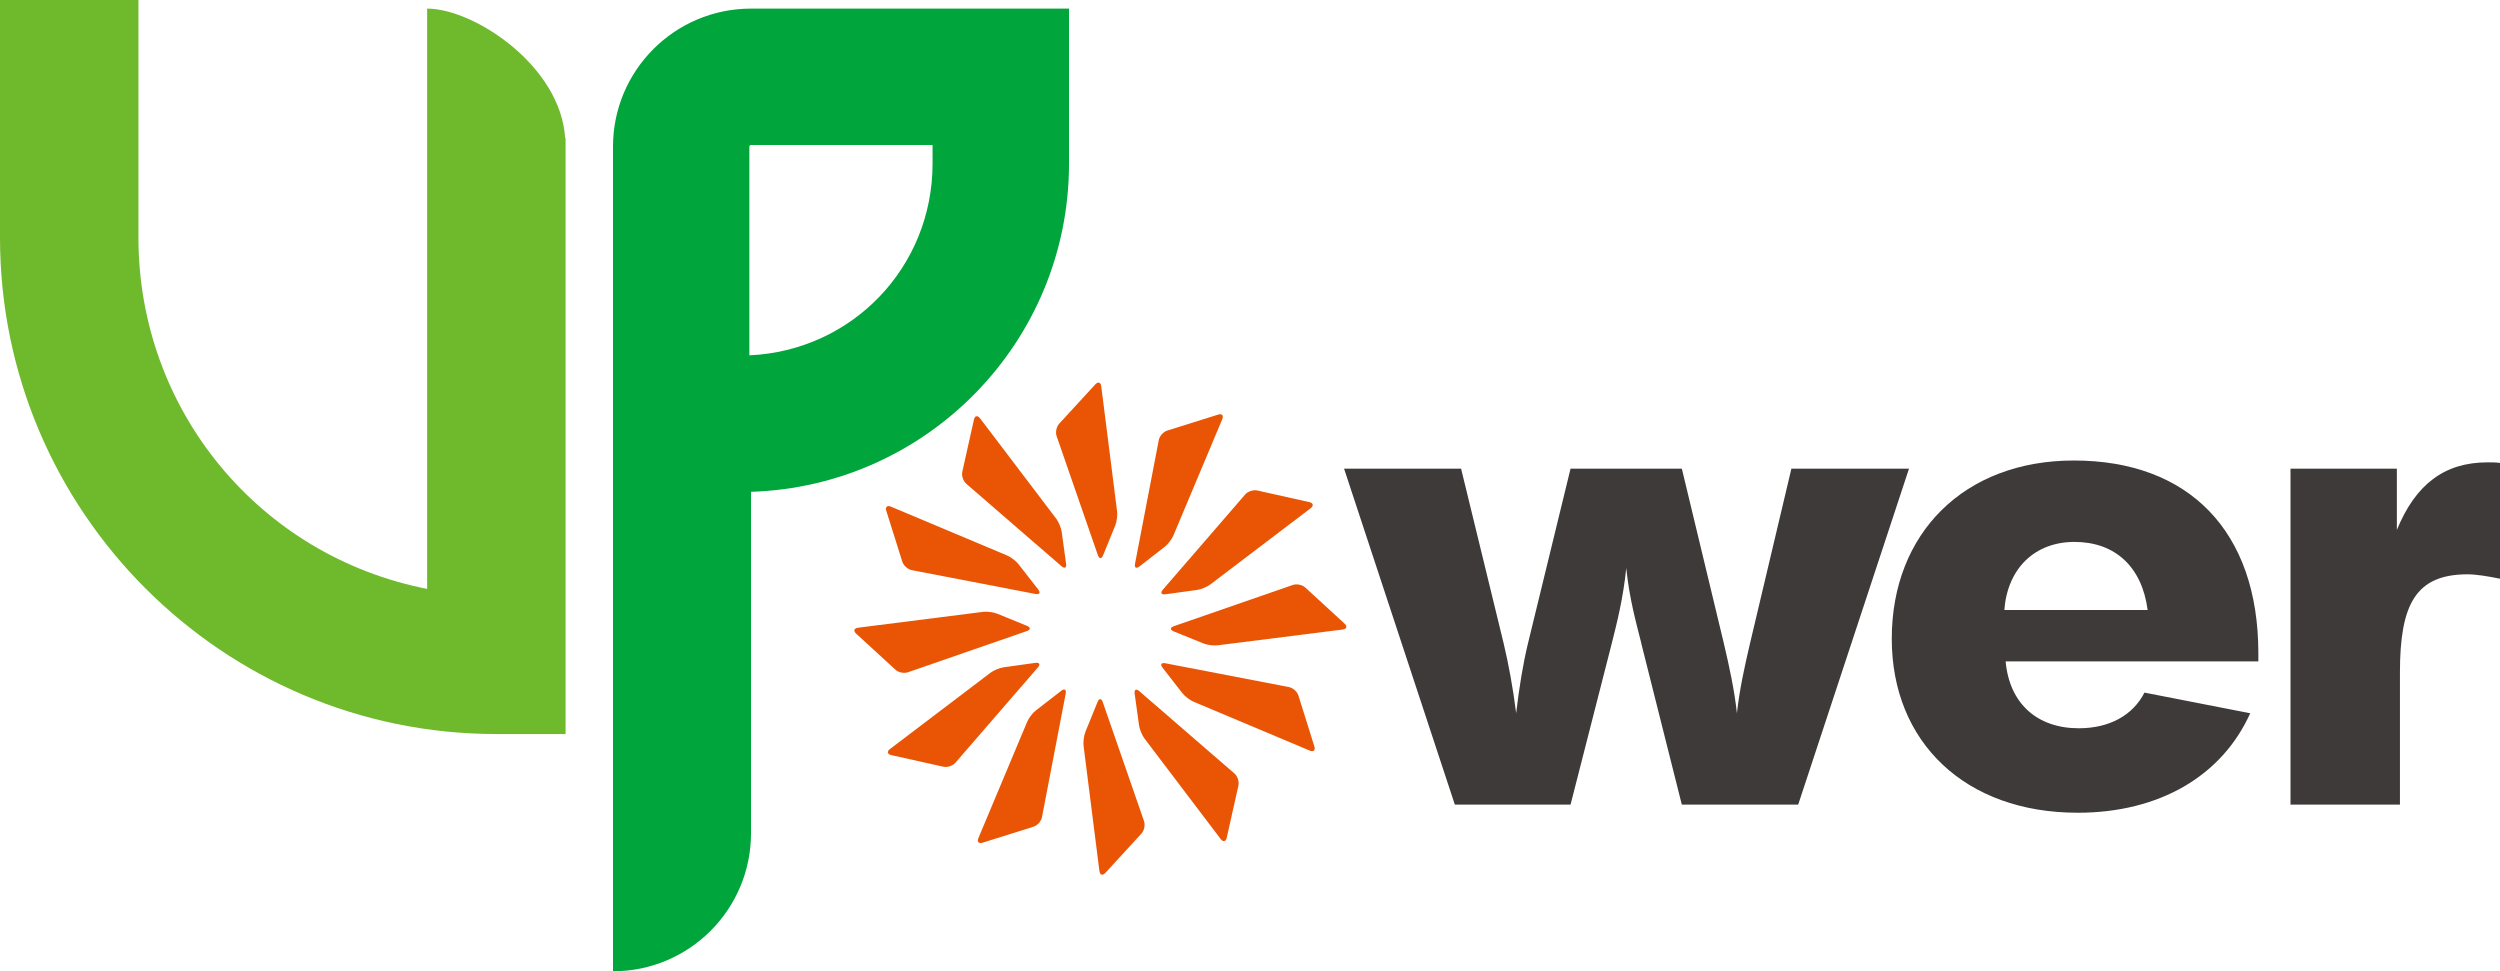
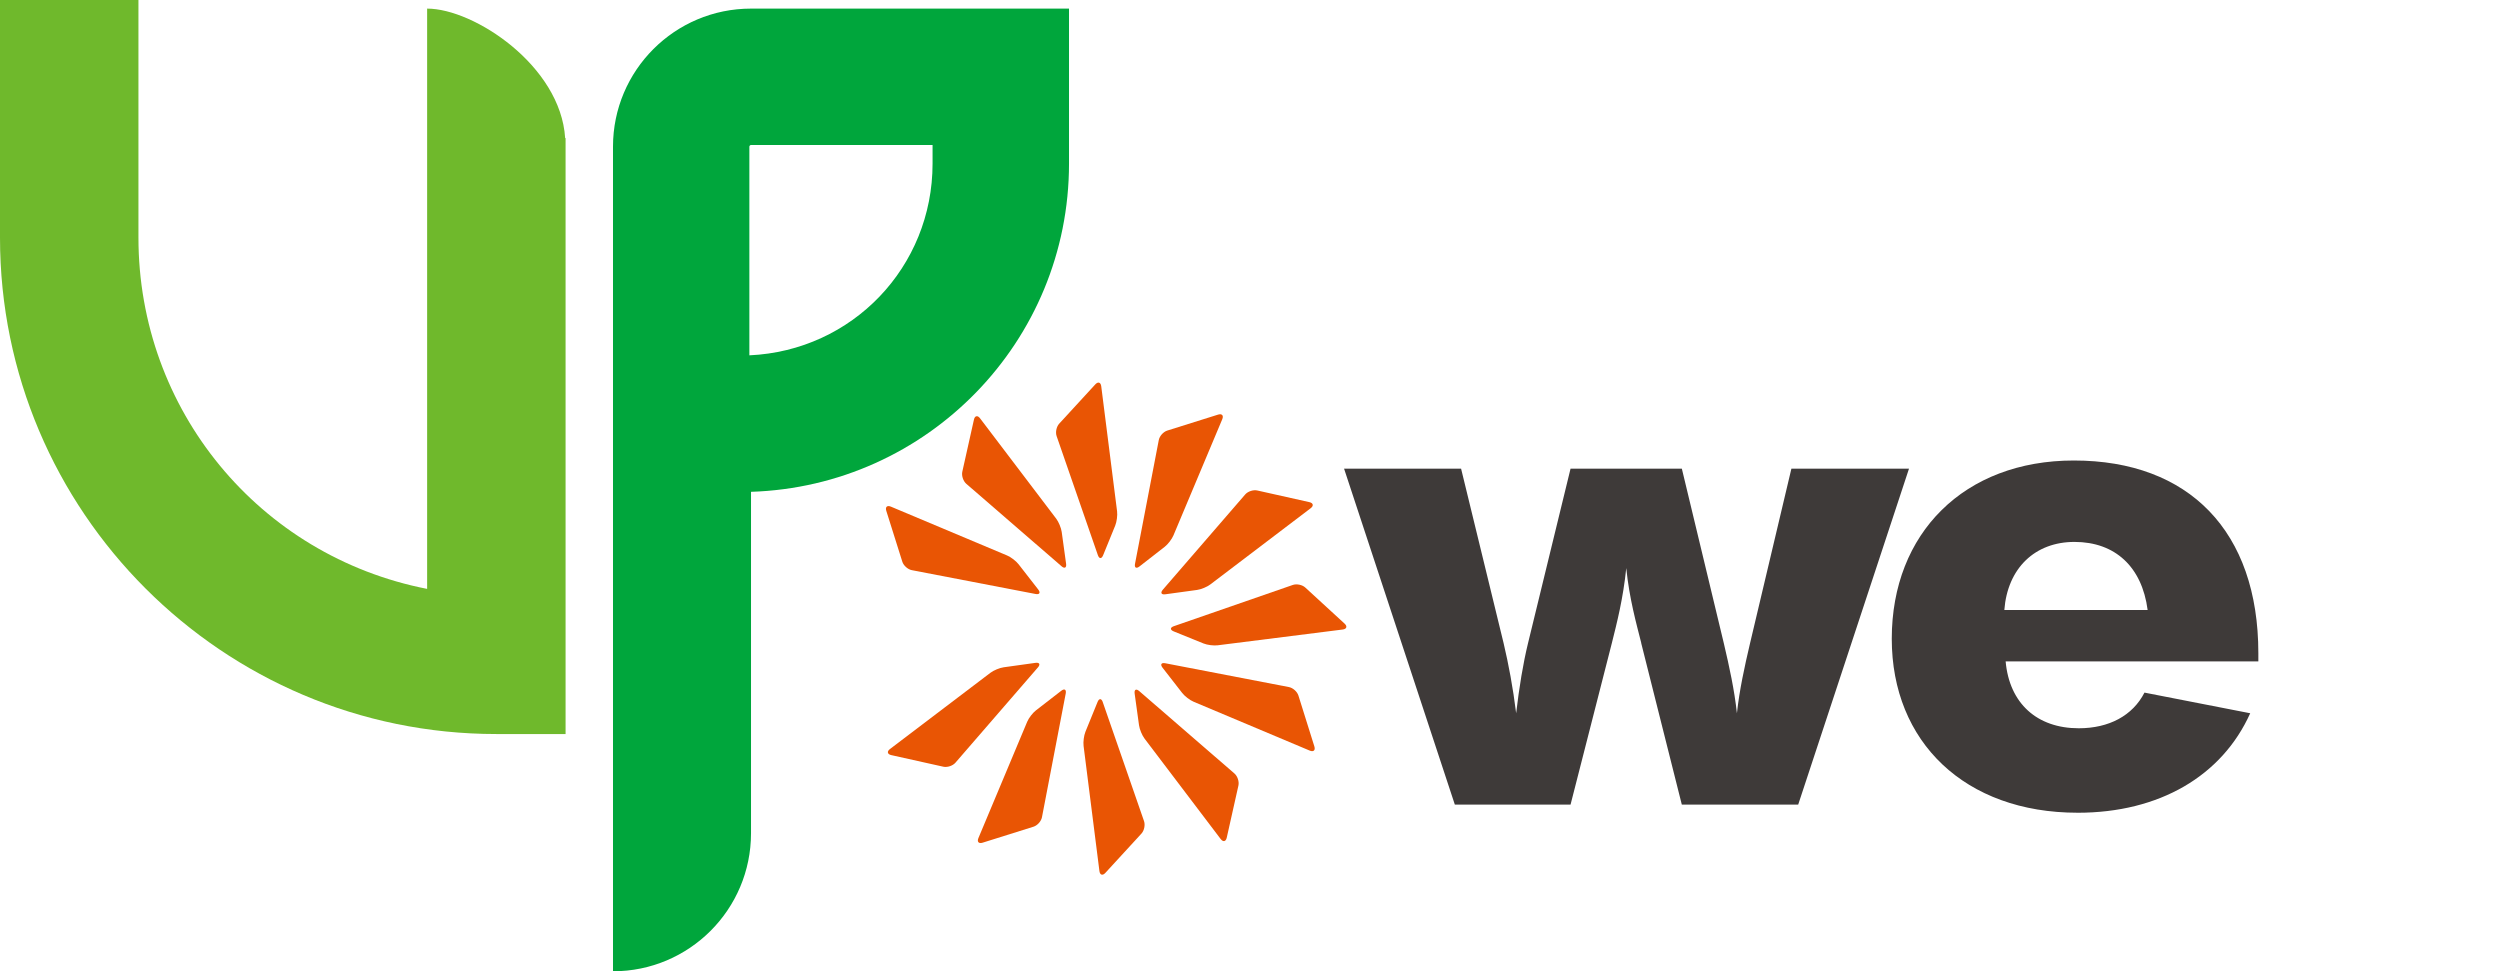
<svg xmlns="http://www.w3.org/2000/svg" id="_レイヤー_1" data-name="レイヤー_1" version="1.1" viewBox="0 0 128.696 50">
  <defs>
    <style>
      .st0 {
        fill: #6fb92c;
      }

      .st1 {
        fill: #e95504;
      }

      .st2 {
        fill: #00a63c;
      }

      .st3 {
        fill: #3e3a39;
      }
    </style>
  </defs>
  <g>
    <g>
      <path class="st1" d="M56.517,28.578c.069.198.189.201.269.007l.624-1.531c.079-.194.122-.523.096-.73l-.816-6.439c-.026-.208-.164-.252-.306-.097l-1.858,2.022c-.142.154-.202.442-.133.64l2.124,6.129Z" />
      <path class="st1" d="M54.645,29.15c.158.137.265.079.236-.128l-.226-1.639c-.029-.208-.156-.514-.282-.681l-3.923-5.169c-.127-.167-.268-.136-.313.068l-.599,2.683c-.046.204.047.484.205.621l4.903,4.244Z" />
      <path class="st1" d="M53.307,30.577c.206.04.269-.063.14-.229l-1.014-1.303c-.129-.165-.392-.367-.585-.448l-5.986-2.516c-.193-.081-.3.016-.237.216l.825,2.619c.063.2.283.396.488.435l6.368,1.226Z" />
-       <path class="st1" d="M52.862,32.487c.198-.069.201-.189.007-.269l-1.531-.625c-.194-.079-.523-.122-.73-.096l-6.438.817c-.208.026-.252.164-.097.305l2.023,1.856c.154.142.443.201.64.133l6.126-2.122Z" />
      <path class="st1" d="M53.431,34.358c.137-.158.08-.264-.128-.235l-1.636.228c-.207.029-.514.156-.681.283l-5.172,3.925c-.167.127-.136.268.068.313l2.68.597c.204.046.484-.047.621-.205l4.247-4.906Z" />
      <path class="st1" d="M54.861,35.701c.039-.206-.064-.269-.229-.141l-1.306,1.011c-.166.128-.367.391-.448.584l-2.511,5.988c-.081.193.016.3.216.237l2.621-.823c.2-.063.396-.282.435-.488l1.223-6.369Z" />
      <path class="st1" d="M56.769,36.142c-.069-.198-.189-.201-.268-.007l-.624,1.533c-.079.194-.122.523-.096.731l.815,6.44c.026.208.164.252.305.097l1.859-2.025c.142-.154.201-.442.133-.64l-2.125-6.128Z" />
      <path class="st1" d="M58.646,35.576c-.158-.137-.265-.079-.236.128l.226,1.635c.029.207.156.514.282.681l3.92,5.171c.127.167.267.136.313-.068l.601-2.684c.046-.204-.046-.484-.205-.621l-4.901-4.242Z" />
      <path class="st1" d="M59.986,34.143c-.206-.04-.269.063-.14.229l1.014,1.304c.129.165.392.367.585.448l5.979,2.516c.193.081.3-.016.237-.216l-.821-2.62c-.063-.2-.282-.396-.488-.435l-6.365-1.226Z" />
      <path class="st1" d="M60.428,32.235c-.198.069-.201.189-.007.268l1.532.621c.194.079.523.122.731.095l6.435-.812c.208-.026.252-.164.097-.305l-2.023-1.857c-.154-.142-.442-.201-.64-.133l-6.124,2.123Z" />
      <path class="st1" d="M59.861,30.357c-.137.158-.079.265.128.236l1.634-.224c.208-.028.514-.155.681-.282l5.167-3.924c.167-.127.136-.268-.068-.314l-2.681-.6c-.204-.046-.484.046-.621.205l-4.24,4.902Z" />
      <path class="st1" d="M58.429,29.02c-.04.206.063.269.229.14l1.301-1.013c.165-.129.367-.392.448-.585l2.513-5.981c.081-.193-.016-.3-.216-.237l-2.617.822c-.2.063-.396.282-.435.488l-1.223,6.366Z" />
    </g>
    <path class="st0" d="M29.093,7.108c-.23-3.721-4.689-6.665-7.105-6.665v29.872c-8.646-1.693-14.861-9.215-14.861-18.083V0H0v12.232c0,14.091,11.461,25.555,25.551,25.555h3.564V7.108h-.022Z" />
    <path class="st2" d="M38.661.443c-3.923,0-7.105,3.181-7.105,7.108v42.449c3.924,0,7.105-3.184,7.105-7.107v-17.575c9.088-.289,16.37-7.741,16.37-16.895V.443h-16.37ZM48.007,8.423c0,5.324-4.129,9.63-9.431,9.869V7.551c0-.047.044-.087.085-.087h9.346v.959Z" />
  </g>
  <g>
    <path class="st3" d="M84.491,33.107c-.259-1.028-.614-2.287-.774-3.862-.16,1.575-.484,2.833-.742,3.862l-2.125,8.311h-5.958l-5.701-17.291h6.024l2.188,8.981c.259,1.098.483,2.291.646,3.608.16-1.352.353-2.541.612-3.608l2.188-8.981h5.73l2.159,8.981c.288,1.226.547,2.415.676,3.608.13-1.194.389-2.382.677-3.608l2.127-8.981h6.054l-5.703,17.291h-5.992l-2.09-8.311Z" />
    <path class="st3" d="M106.952,41.838c-5.797,0-9.567-3.641-9.567-8.955,0-5.44,3.734-9.177,9.372-9.177,5.925,0,9.499,3.641,9.499,9.921v.42h-13.009c.192,2.157,1.61,3.443,3.766,3.443,1.546,0,2.771-.644,3.381-1.836l5.443,1.063c-1.45,3.221-4.668,5.122-8.886,5.122ZM110.557,31.401c-.291-2.222-1.673-3.504-3.768-3.504-2.029,0-3.444,1.348-3.609,3.504h7.377Z" />
-     <path class="st3" d="M117.911,24.126h5.475v3.154c.965-2.349,2.447-3.479,4.668-3.479.224,0,.418,0,.642.029v5.961c-.642-.129-1.223-.226-1.67-.226-2.675,0-3.481,1.548-3.481,5.058v6.795h-5.634v-17.291Z" />
  </g>
</svg>